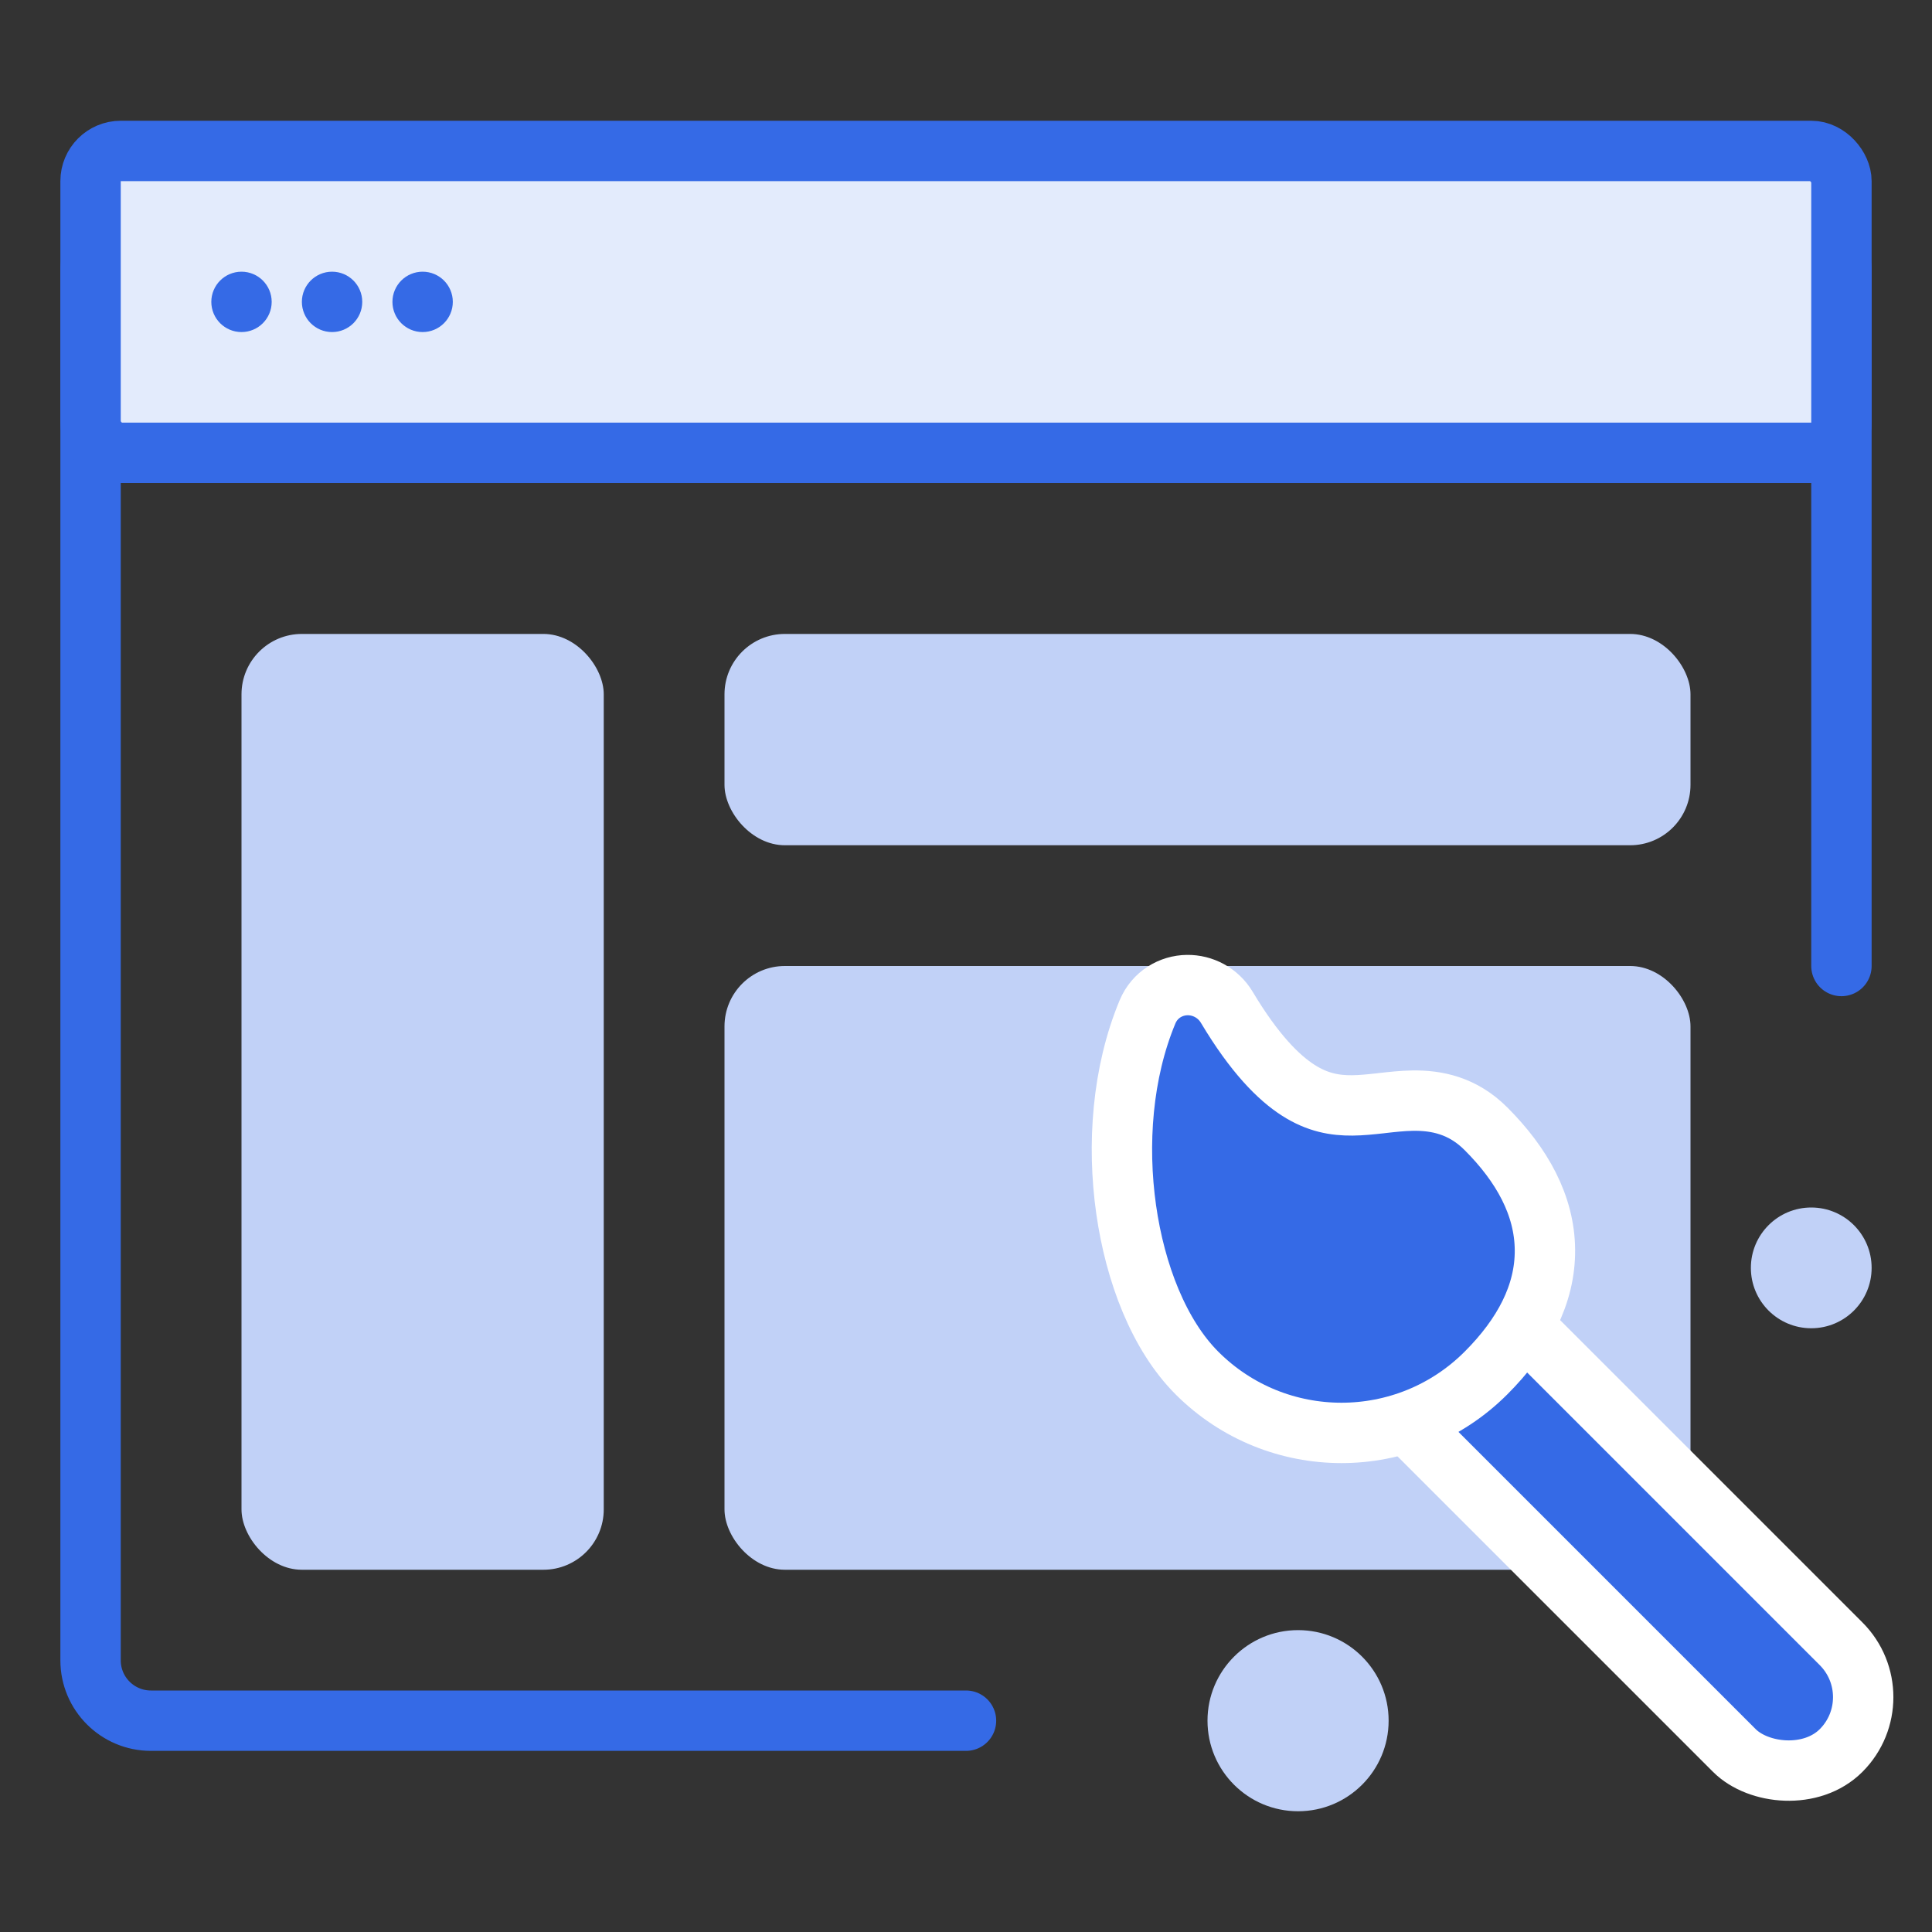
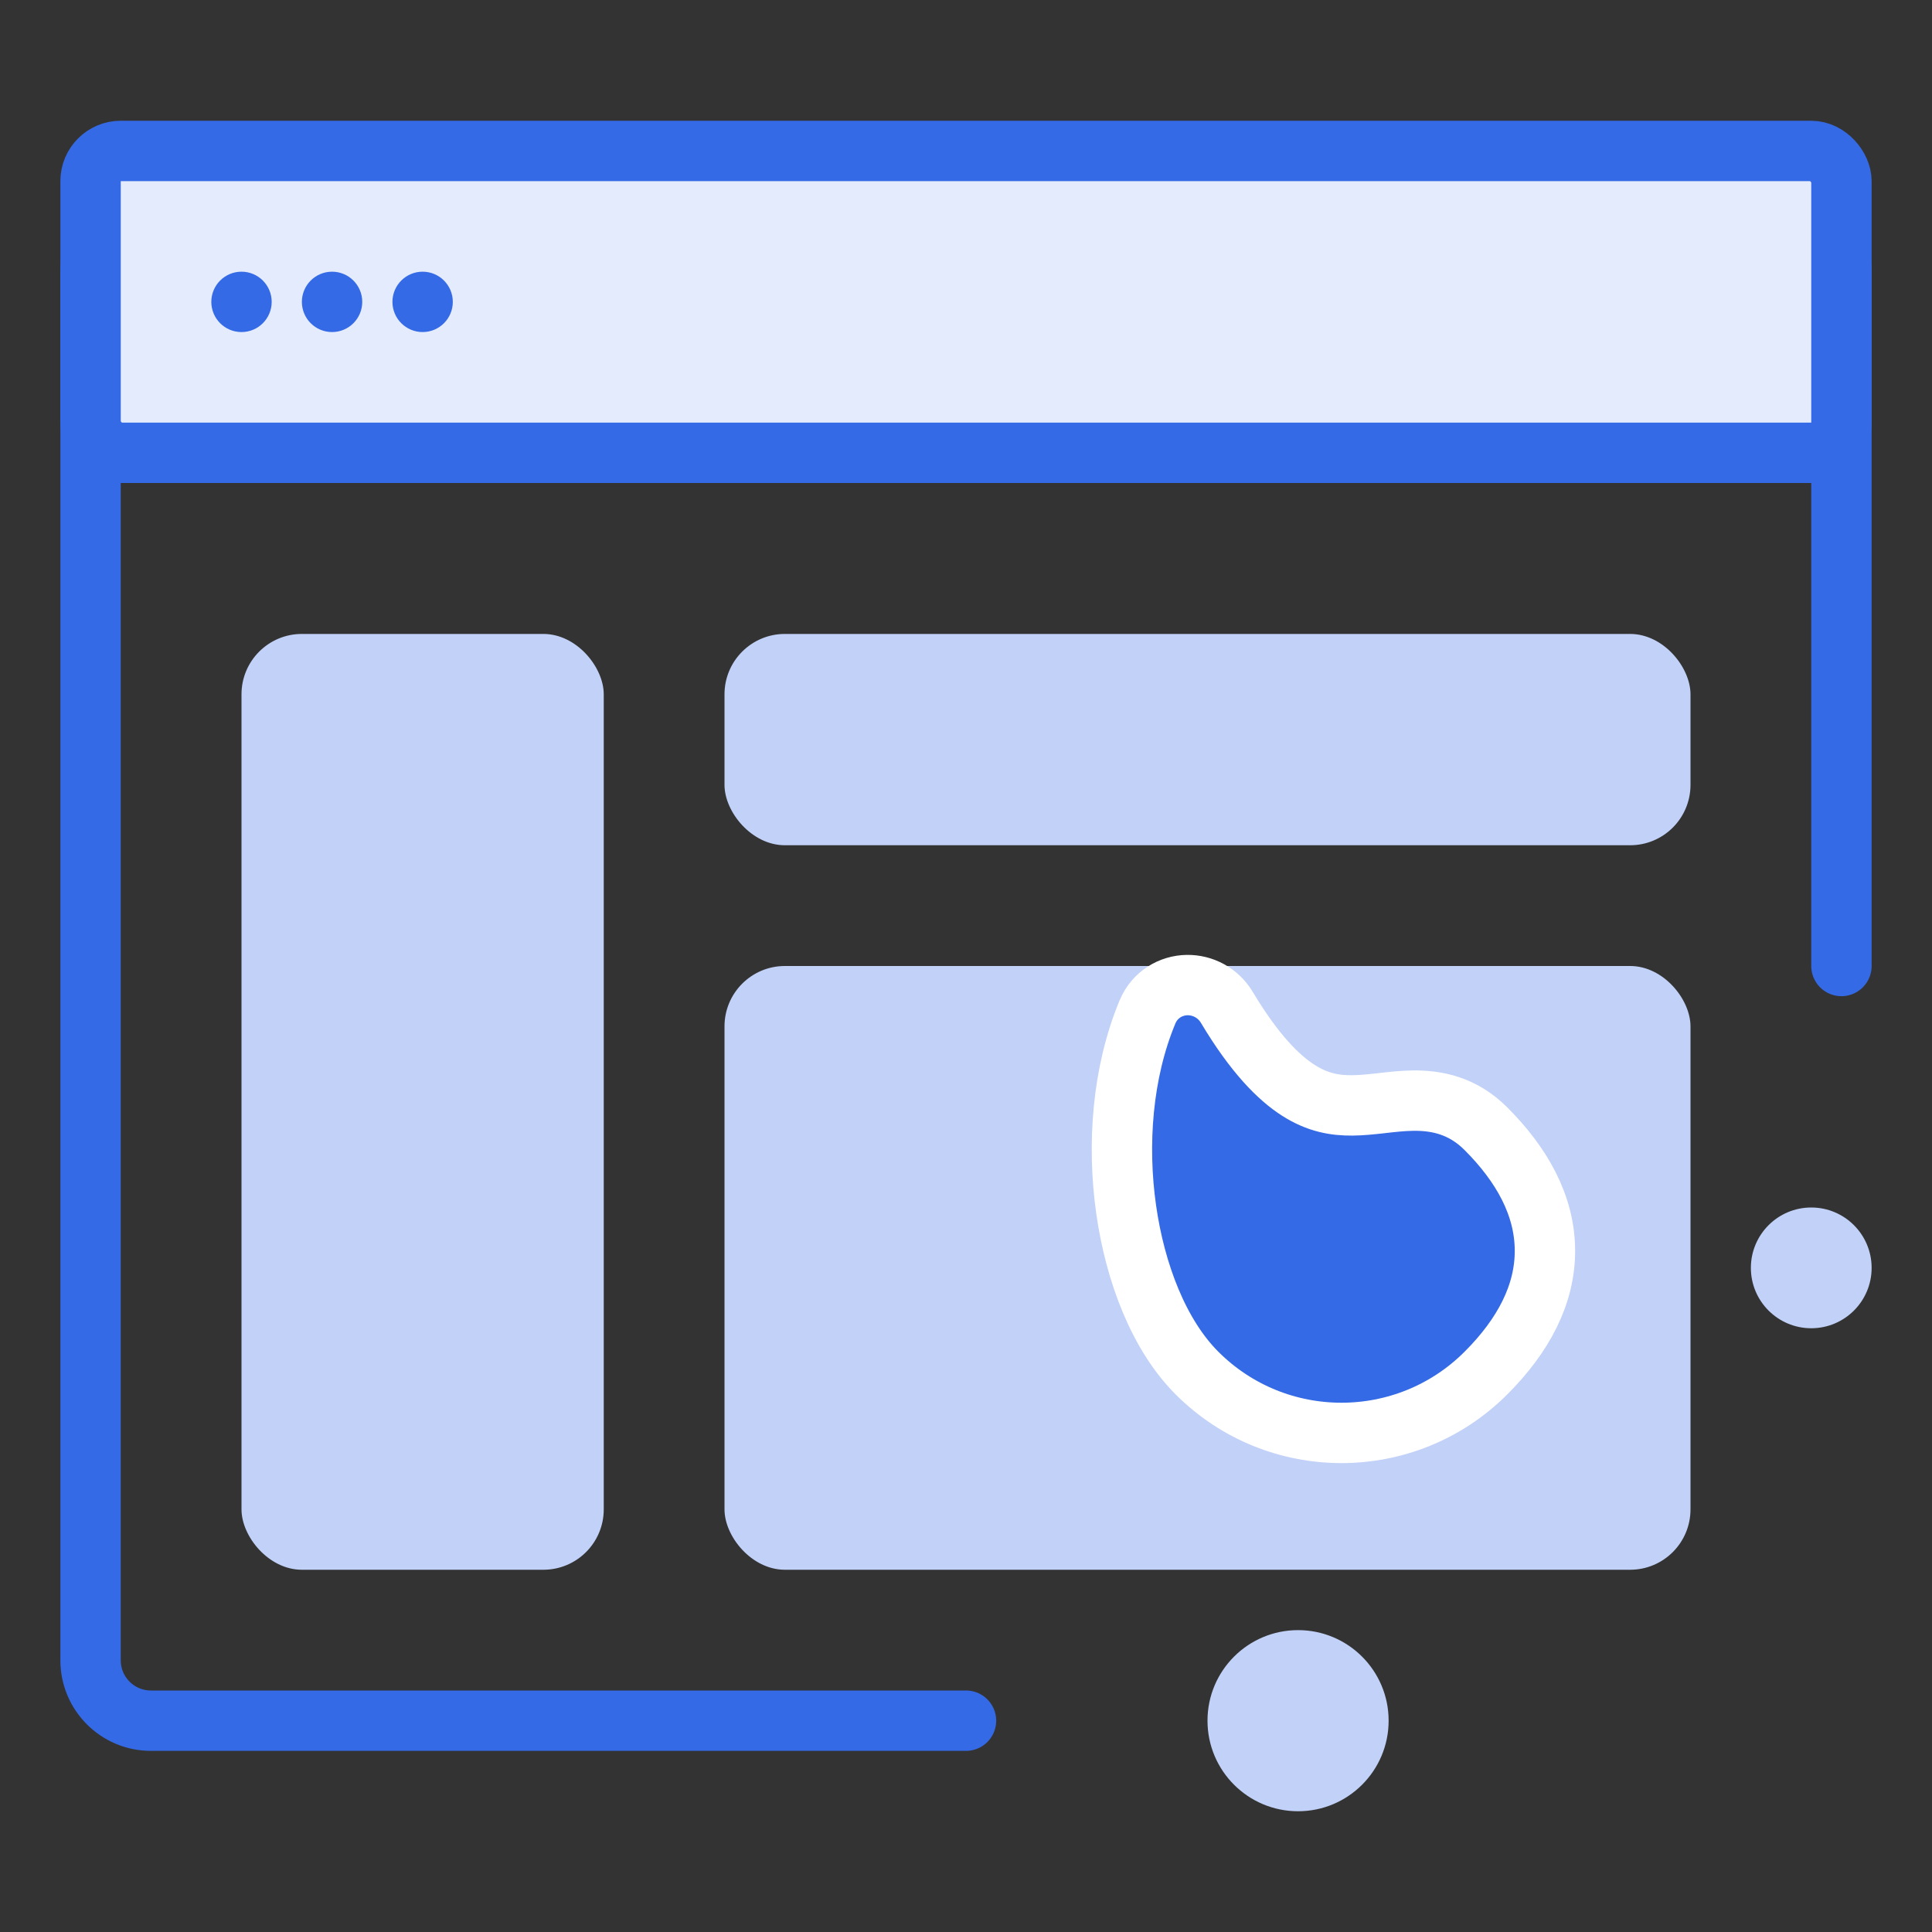
<svg xmlns="http://www.w3.org/2000/svg" width="64" height="64" viewBox="0 0 64 64" fill="none">
  <rect x="0" y="0" width="64" height="64" fill="#333333" stroke="none" />
  <path d="M61 32V9C61 7.895 60.105 7 59 7H5C3.895 7 3 7.895 3 9V55C3 56.105 3.895 57 5 57H32" stroke="#356AE6" stroke-width="2" stroke-linecap="round" />
  <rect x="3" y="5" width="58" height="10" rx="1" fill="#E3EBFC" stroke="#356AE6" stroke-width="2" />
  <path d="M7.5 10C7.5 9.724 7.724 9.5 8 9.5C8.276 9.5 8.5 9.724 8.5 10C8.5 10.276 8.276 10.5 8 10.5C7.724 10.5 7.5 10.276 7.5 10ZM10.5 10C10.5 9.724 10.724 9.5 11 9.5C11.276 9.5 11.5 9.724 11.5 10C11.5 10.276 11.276 10.5 11 10.5C10.724 10.5 10.5 10.276 10.5 10ZM13.5 10C13.5 9.724 13.724 9.5 14 9.5C14.276 9.5 14.5 9.724 14.5 10C14.5 10.276 14.276 10.5 14 10.5C13.724 10.5 13.5 10.276 13.5 10Z" fill="#F3376B" stroke="#356AE6" />
  <rect x="8" y="21" width="12" height="31" rx="2" fill="#C1D1F7" />
  <rect x="24" y="21" width="32" height="7" rx="2" fill="#C1D1F7" />
  <rect x="24" y="32" width="32" height="20" rx="2" fill="#C1D1F7" />
-   <rect x="43.586" y="44.121" width="5" height="22.111" rx="2.5" transform="rotate(-45 43.586 44.121)" fill="#356AE6" stroke="white" stroke-width="2" />
  <path d="M49.224 45.484C50.465 44.243 51.191 42.875 51.178 41.401C51.166 39.931 50.421 38.588 49.224 37.391C48.45 36.616 47.584 36.448 46.793 36.46C46.451 36.465 46.103 36.505 45.8 36.539C45.778 36.542 45.756 36.544 45.734 36.547C45.399 36.584 45.099 36.615 44.797 36.618C44.223 36.623 43.65 36.526 43.013 36.12C42.352 35.698 41.555 34.9 40.641 33.371C40.351 32.885 39.838 32.624 39.326 32.632C38.796 32.639 38.255 32.939 38.012 33.522C37.171 35.541 37.002 37.924 37.305 40.062C37.605 42.178 38.394 44.227 39.651 45.484C42.294 48.128 46.58 48.128 49.224 45.484Z" fill="#356AE6" stroke="white" stroke-width="2" />
  <circle cx="43" cy="57" r="3" fill="#C1D1F7" />
  <circle cx="60" cy="42" r="2" fill="#C1D1F7" />
</svg>